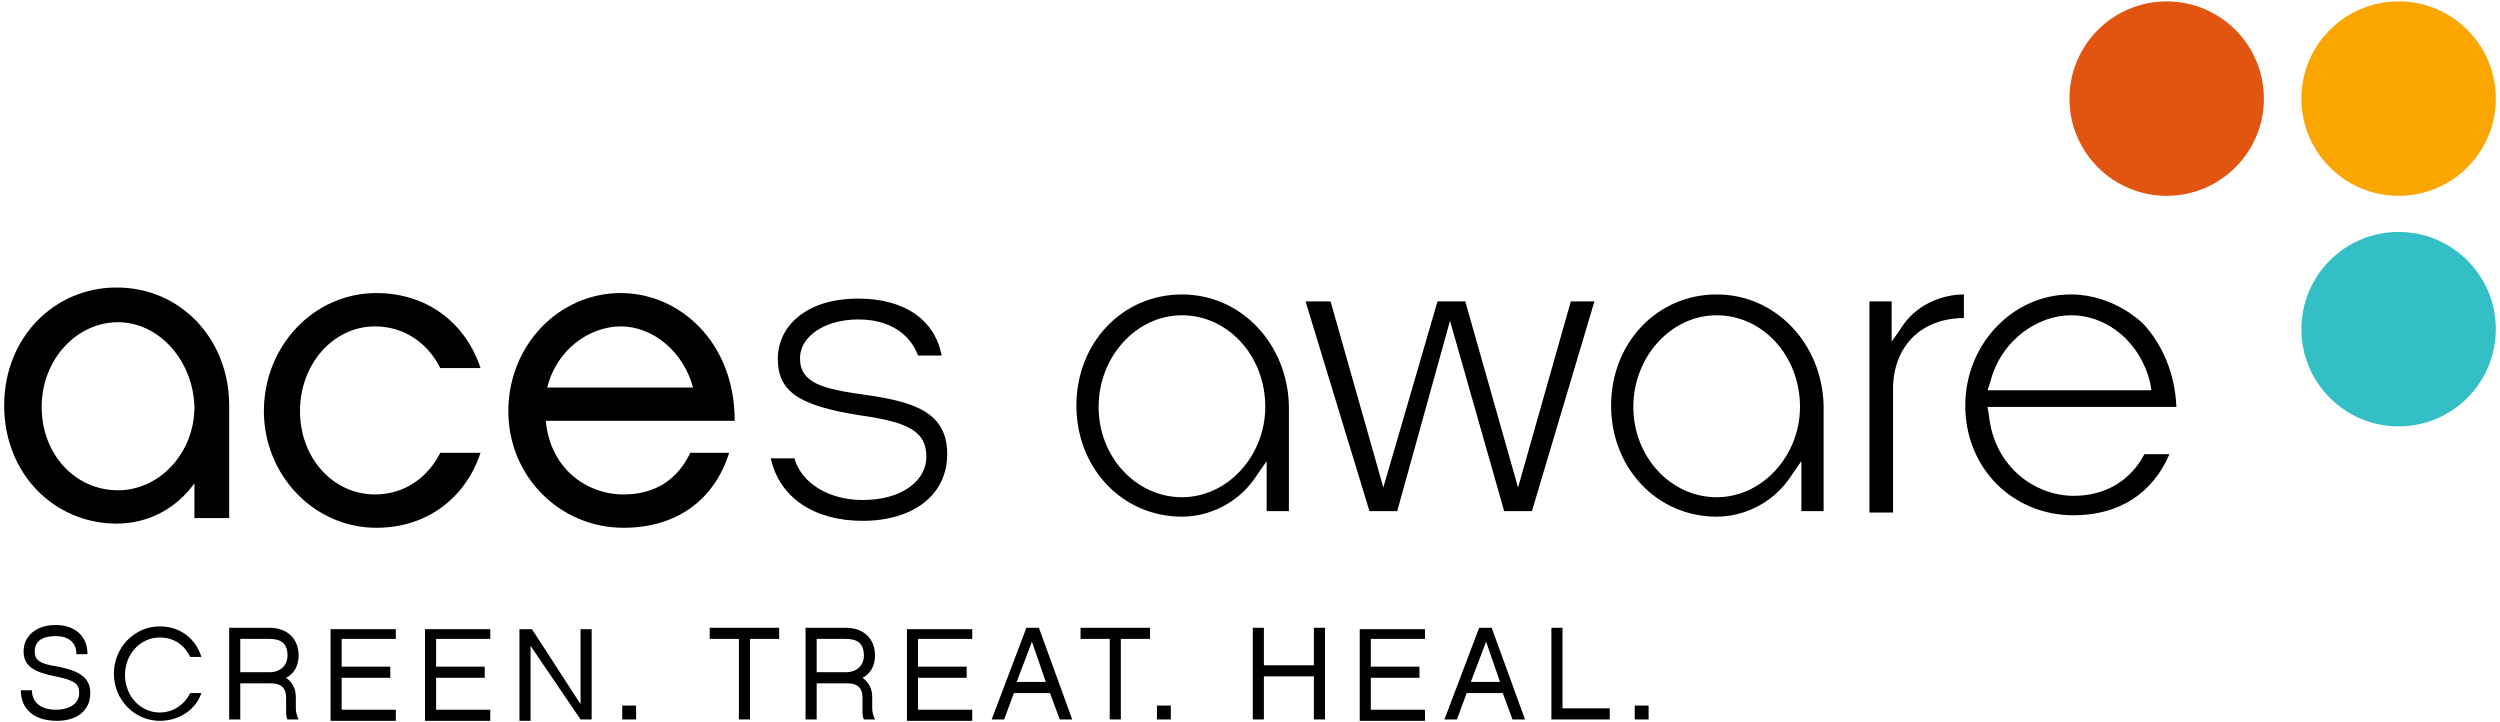
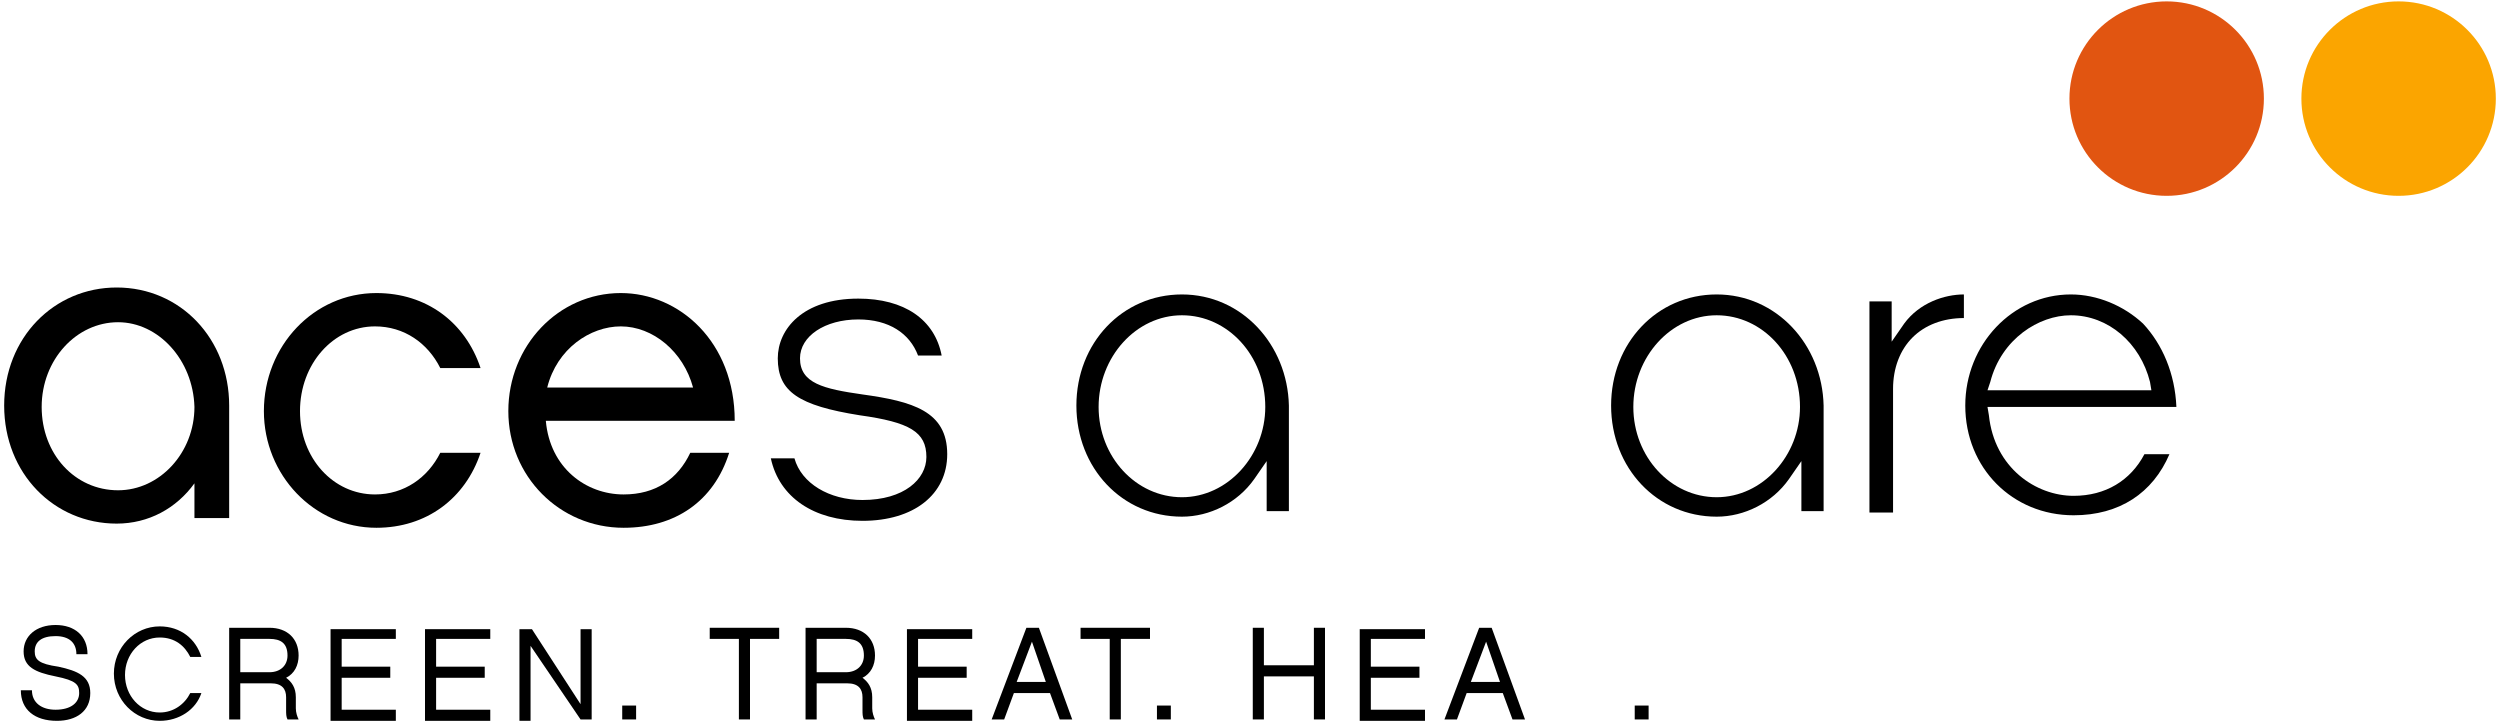
<svg xmlns="http://www.w3.org/2000/svg" viewBox="0 0 270 78">
  <g fill="none" fill-rule="evenodd">
    <g fill-rule="nonzero">
      <g>
        <g>
          <g transform="translate(-165, -16) translate(165, 16) translate(223.5, 0)">
            <circle fill="#E15511" cx="10.5" cy="10.65" r="10.5" />
            <circle fill="#FBA500" cx="35.55" cy="10.65" r="10.5" />
-             <circle fill="#34BFC7" cx="35.55" cy="35.55" r="10.5" />
          </g>
          <g fill="#000">
            <path d="M3.9,10.35 C1.5,10.35 0,9.15 0,7.05 L1.2,7.05 C1.2,8.4 2.25,9.15 3.75,9.15 C5.4,9.15 6.3,8.4 6.3,7.35 C6.3,6.45 6,6 3.75,5.55 C1.5,5.1 0.3,4.5 0.3,2.85 C0.3,1.2 1.65,0 3.75,0 C5.85,0 7.2,1.2 7.2,3.15 L6,3.15 C6,1.95 5.25,1.2 3.75,1.2 C2.25,1.2 1.5,1.8 1.5,2.85 C1.5,3.75 1.95,4.2 4.05,4.5 C6.15,4.95 7.5,5.55 7.5,7.35 C7.5,9.3 6,10.35 3.9,10.35 Z" transform="translate(-165, -16) translate(165, 16) translate(2.25, 67.5)" />
            <path d="M15,10.35 C12.3,10.35 10.05,8.1 10.05,5.25 C10.05,2.4 12.3,0.15 15,0.15 C17.25,0.15 18.9,1.5 19.5,3.45 L18.3,3.45 C17.7,2.25 16.65,1.35 15,1.35 C12.9,1.35 11.25,3.15 11.25,5.4 C11.25,7.65 12.9,9.45 15,9.45 C16.5,9.45 17.7,8.55 18.3,7.35 L19.5,7.35 C18.9,9.15 17.1,10.35 15,10.35 Z" transform="translate(-165, -16) translate(165, 16) translate(2.25, 67.5)" />
            <path d="M30,10.2 L28.8,10.2 C28.65,9.9 28.65,9.6 28.65,9.15 L28.65,7.8 C28.65,6.9 28.2,6.3 27,6.3 L23.7,6.3 L23.7,10.2 L22.5,10.2 L22.5,0.3 L26.85,0.3 C28.8,0.3 30,1.5 30,3.3 C30,4.35 29.55,5.25 28.65,5.7 C29.25,6.15 29.7,6.75 29.7,7.8 L29.7,9 C29.7,9.45 29.85,9.9 30,10.2 Z M26.85,5.1 C28.05,5.1 28.8,4.35 28.8,3.3 C28.8,1.95 28.05,1.5 26.85,1.5 L23.7,1.5 L23.7,5.1 L26.85,5.1 L26.85,5.1 Z" transform="translate(-165, -16) translate(165, 16) translate(2.25, 67.5)" />
            <path d="M40.5 0.3L40.5 1.5 34.65 1.5 34.65 4.5 39.9 4.5 39.9 5.7 34.65 5.7 34.65 9.15 40.5 9.15 40.5 10.35 33.45 10.35 33.45 0.45 40.5 0.45z" transform="translate(-165, -16) translate(165, 16) translate(2.25, 67.5)" />
            <path d="M50.7 0.3L50.7 1.5 44.85 1.5 44.85 4.5 50.1 4.5 50.1 5.7 44.85 5.7 44.85 9.15 50.7 9.15 50.7 10.35 43.65 10.35 43.65 0.45 50.7 0.45z" transform="translate(-165, -16) translate(165, 16) translate(2.25, 67.5)" />
            <path d="M61.8 10.2L60.45 10.2 55.05 2.25 55.05 10.35 53.85 10.35 53.85 0.45 55.2 0.45 60.45 8.55 60.45 0.45 61.65 0.45 61.65 10.2z" transform="translate(-165, -16) translate(165, 16) translate(2.25, 67.5)" />
            <path d="M66.45 10.2L64.95 10.2 64.95 8.7 66.45 8.7z" transform="translate(-165, -16) translate(165, 16) translate(2.25, 67.5)" />
            <path d="M78.75 1.5L78.75 10.2 77.55 10.2 77.55 1.5 74.4 1.5 74.4 0.3 81.9 0.3 81.9 1.5z" transform="translate(-165, -16) translate(165, 16) translate(2.25, 67.5)" />
            <path d="M92.25,10.2 L91.05,10.2 C90.9,9.9 90.9,9.6 90.9,9.15 L90.9,7.8 C90.9,6.9 90.45,6.3 89.25,6.3 L85.95,6.3 L85.95,10.2 L84.75,10.2 L84.75,0.3 L89.1,0.3 C91.05,0.3 92.25,1.5 92.25,3.3 C92.25,4.35 91.8,5.25 90.9,5.7 C91.5,6.15 91.95,6.75 91.95,7.8 L91.95,9 C91.95,9.45 92.1,9.9 92.25,10.2 Z M89.1,5.1 C90.3,5.1 91.05,4.35 91.05,3.3 C91.05,1.95 90.3,1.5 89.1,1.5 L85.95,1.5 L85.95,5.1 L89.1,5.1 L89.1,5.1 Z" transform="translate(-165, -16) translate(165, 16) translate(2.25, 67.5)" />
            <path d="M102.75 0.3L102.75 1.5 96.9 1.5 96.9 4.5 102.15 4.5 102.15 5.7 96.9 5.7 96.9 9.15 102.75 9.15 102.75 10.35 95.7 10.35 95.7 0.45 102.75 0.45z" transform="translate(-165, -16) translate(165, 16) translate(2.25, 67.5)" />
            <path d="M107.25,7.35 L106.2,10.2 L104.85,10.2 L108.6,0.3 L109.95,0.3 L113.55,10.2 L112.2,10.2 L111.15,7.35 L107.25,7.35 Z M109.2,1.8 L107.55,6.15 L110.7,6.15 L109.2,1.8 Z" transform="translate(-165, -16) translate(165, 16) translate(2.25, 67.5)" />
            <path d="M118.8 1.5L118.8 10.2 117.6 10.2 117.6 1.5 114.45 1.5 114.45 0.3 121.95 0.3 121.95 1.5z" transform="translate(-165, -16) translate(165, 16) translate(2.25, 67.5)" />
            <path d="M124.2 10.2L122.7 10.2 122.7 8.7 124.2 8.7z" transform="translate(-165, -16) translate(165, 16) translate(2.25, 67.5)" />
            <path d="M140.85 0.3L140.85 10.2 139.65 10.2 139.65 5.55 134.25 5.55 134.25 10.2 133.05 10.2 133.05 0.3 134.25 0.3 134.25 4.35 139.65 4.35 139.65 0.3z" transform="translate(-165, -16) translate(165, 16) translate(2.25, 67.5)" />
            <path d="M151.65 0.3L151.65 1.5 145.8 1.5 145.8 4.5 151.05 4.5 151.05 5.7 145.8 5.7 145.8 9.15 151.65 9.15 151.65 10.35 144.6 10.35 144.6 0.45 151.65 0.45z" transform="translate(-165, -16) translate(165, 16) translate(2.25, 67.5)" />
            <path d="M156.15,7.35 L155.1,10.2 L153.75,10.2 L157.5,0.3 L158.85,0.3 L162.45,10.2 L161.1,10.2 L160.05,7.35 L156.15,7.35 Z M158.25,1.8 L156.6,6.15 L159.75,6.15 L158.25,1.8 Z" transform="translate(-165, -16) translate(165, 16) translate(2.25, 67.5)" />
-             <path d="M171.6 10.2L165.3 10.2 165.3 0.3 166.5 0.3 166.5 9 171.6 9z" transform="translate(-165, -16) translate(165, 16) translate(2.25, 67.5)" />
            <path d="M175.8 10.2L174.3 10.2 174.3 8.7 175.8 8.7z" transform="translate(-165, -16) translate(165, 16) translate(2.25, 67.5)" />
          </g>
          <path d="M40.65,57 C33.9,57 28.5,51.3 28.5,44.4 C28.5,37.35 33.9,31.65 40.65,31.65 C46.05,31.65 50.25,34.8 51.9,39.75 L47.55,39.75 C46.2,37.05 43.65,35.25 40.5,35.25 C36,35.25 32.4,39.3 32.4,44.4 C32.4,49.5 36,53.4 40.5,53.4 C43.65,53.4 46.2,51.6 47.55,48.9 L51.9,48.9 C50.25,53.85 46.05,57 40.65,57 Z" fill="#000" transform="translate(-165, -16) translate(165, 16)" />
          <path d="M78.75,48.9 C77.1,54.15 72.9,57 67.35,57 C60.45,57 54.9,51.45 54.9,44.4 C54.9,37.35 60.3,31.65 67.05,31.65 C73.35,31.65 79.35,36.9 79.35,45.45 L58.95,45.45 C59.4,50.55 63.3,53.4 67.35,53.4 C70.8,53.4 73.2,51.75 74.55,48.9 L78.75,48.9 Z M74.85,41.85 C73.8,37.95 70.5,35.25 67.05,35.25 C63.75,35.25 60.15,37.65 59.1,41.85 L74.85,41.85 Z" fill="#000" transform="translate(-165, -16) translate(165, 16)" />
          <path d="M93.15,42.6 C88.95,42 86.4,41.4 86.4,38.7 C86.4,36.3 89.1,34.5 92.7,34.5 C96,34.5 98.25,36 99.15,38.4 L101.7,38.4 C100.95,34.5 97.65,32.25 92.7,32.25 C86.7,32.25 84,35.55 84,38.7 C84,42.3 86.25,43.8 92.85,44.85 C98.25,45.6 100.05,46.65 100.05,49.35 C100.05,51.75 97.65,54 93.15,54 C89.55,54 86.55,52.2 85.8,49.5 L83.25,49.5 C84.15,53.7 87.9,56.25 93.15,56.25 C98.7,56.25 102.3,53.4 102.3,49.05 C102.3,44.4 98.55,43.35 93.15,42.6 Z" fill="#000" transform="translate(-165, -16) translate(165, 16)" />
          <path d="M24.9,55.95 L21,55.95 L21,52.2 C19.05,54.9 16.05,56.55 12.6,56.55 C5.85,56.55 0.45,51.15 0.45,43.8 C0.45,36.45 5.85,31.05 12.6,31.05 C19.5,31.05 24.75,36.6 24.75,43.8 L24.75,55.95 L24.9,55.95 Z M12.75,34.8 C8.25,34.8 4.5,38.85 4.5,43.95 C4.5,49.05 8.1,52.95 12.75,52.95 C17.25,52.95 21,48.9 21,43.95 C20.85,38.85 17.1,34.8 12.75,34.8 Z" fill="#000" transform="translate(-165, -16) translate(165, 16)" />
          <path d="M127.65,31.8 C121.2,31.8 116.25,37.05 116.25,43.8 C116.25,50.55 121.2,55.8 127.65,55.8 C130.65,55.8 133.65,54.3 135.45,51.75 L136.8,49.8 L136.8,55.2 L139.2,55.2 L139.2,43.8 C139.05,37.2 134.1,31.8 127.65,31.8 Z M127.65,53.7 C122.7,53.7 118.65,49.35 118.65,43.95 C118.65,38.55 122.7,34.05 127.65,34.05 C132.6,34.05 136.65,38.4 136.65,43.95 C136.65,49.2 132.6,53.7 127.65,53.7 Z" fill="#000" transform="translate(-165, -16) translate(165, 16)" />
          <path d="M185.4,31.8 C178.95,31.8 174,37.05 174,43.8 C174,50.55 178.95,55.8 185.4,55.8 C188.4,55.8 191.4,54.3 193.2,51.75 L194.55,49.8 L194.55,55.2 L196.95,55.2 L196.95,43.8 C196.8,37.2 191.85,31.8 185.4,31.8 Z M185.4,53.7 C180.45,53.7 176.4,49.35 176.4,43.95 C176.4,38.55 180.45,34.05 185.4,34.05 C190.35,34.05 194.4,38.4 194.4,43.95 C194.4,49.2 190.35,53.7 185.4,53.7 Z" fill="#000" transform="translate(-165, -16) translate(165, 16)" />
          <path d="M205.65,34.95 L204.3,36.9 L204.3,32.55 L201.9,32.55 L201.9,55.35 L204.45,55.35 L204.45,42 C204.45,39.75 205.2,37.8 206.55,36.45 C207.9,35.1 209.85,34.35 212.1,34.35 L212.1,31.8 C210,31.8 207.3,32.7 205.65,34.95 Z" fill="#000" transform="translate(-165, -16) translate(165, 16)" />
-           <path fill="#000" d="M165.45 55.2L162.45 55.2 156.6 34.65 150.9 55.2 147.9 55.2 141 32.55 143.7 32.55 149.4 52.65 155.25 32.55 158.25 32.55 163.95 52.65 169.65 32.55 172.2 32.55z" transform="translate(-165, -16) translate(165, 16)" />
          <path d="M223.65,31.8 C217.35,31.8 212.25,37.2 212.25,43.8 C212.25,50.55 217.35,55.65 223.95,55.65 C228.9,55.65 232.5,53.25 234.3,49.05 L231.6,49.05 C230.1,51.9 227.4,53.55 223.95,53.55 C219.9,53.55 215.4,50.55 214.8,44.85 L214.65,43.95 L235.05,43.95 C234.9,40.35 233.55,37.2 231.45,34.95 C229.35,33 226.5,31.8 223.65,31.8 Z M232.35,42.15 L214.65,42.15 L214.95,41.25 C216.15,36.6 220.2,34.05 223.65,34.05 C227.7,34.05 231.15,37.05 232.2,41.25 L232.35,42.15 Z" fill="#000" transform="translate(-165, -16) translate(165, 16)" />
        </g>
      </g>
    </g>
  </g>
</svg>